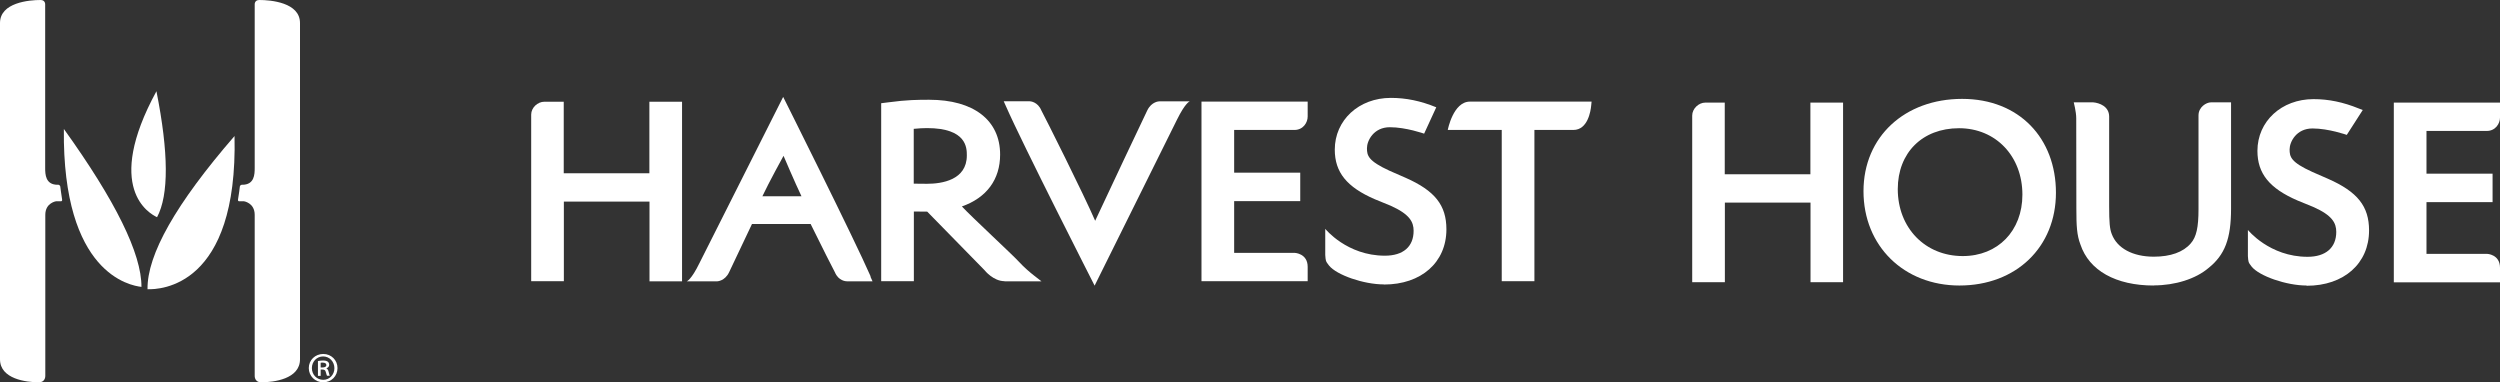
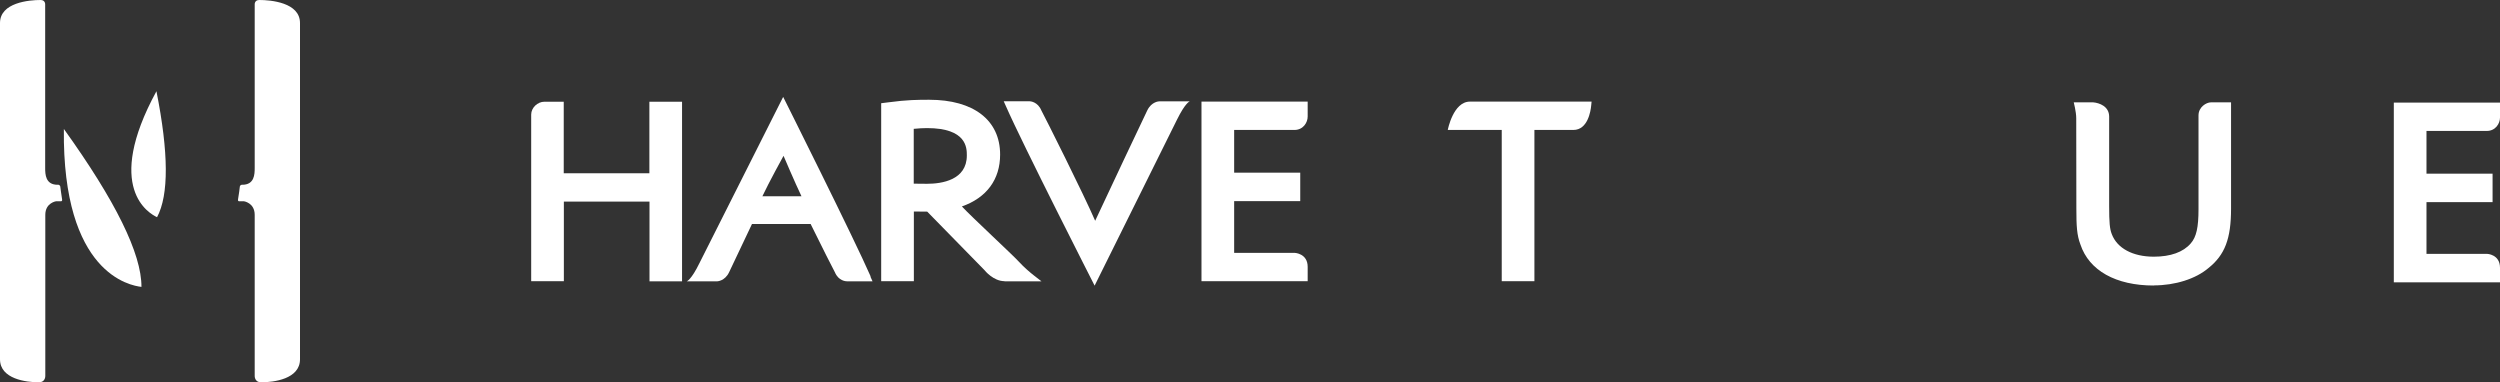
<svg xmlns="http://www.w3.org/2000/svg" id="Layer_1" data-name="Layer 1" width="202" height="30.89" viewBox="0 0 202 30.89">
  <rect x="0" y="0" width="202" height="30.89" fill="#333333" stroke="none" />
  <defs>
    <style>
      .cls-1 {
        fill-rule: evenodd;
      }

      .cls-1, .cls-2 {
        fill: #fff;
      }
    </style>
  </defs>
  <g id="H_-_Black_-_CMYK" data-name="H - Black - CMYK">
    <g>
      <path class="cls-2" d="M4.66,14.93c-.99,0-1.01-.84-1.01-1.37V.37s.03-.37-.37-.37C2.36,0,0,.2,0,1.86v27.17c0,1.6,2.13,1.86,3.14,1.86.55,0,.52-.53.52-.53v-13c0-.98.88-1.1.88-1.1h.4s.1,0,.08-.13c-.08-.49-.12-.86-.15-1.06-.02-.14-.2-.15-.2-.15h0Z" />
      <path class="cls-2" d="M19.57,14.93c.99,0,1.01-.84,1.01-1.37V.37s-.03-.37.37-.37c.93,0,3.29.2,3.29,1.86v27.17c0,1.6-2.13,1.86-3.14,1.86-.55,0-.52-.53-.52-.53v-13c0-.98-.88-1.1-.88-1.1h-.39s-.1,0-.08-.13c.08-.49.13-.86.15-1.06.02-.14.2-.15.2-.15h0Z" />
-       <path class="cls-1" d="M11.92,23.37c1.02.03,7.31-.17,7.03-12.38-4.73,5.46-7.07,9.58-7.03,12.38h0Z" />
+       <path class="cls-1" d="M11.92,23.37h0Z" />
      <path class="cls-1" d="M11.43,23.18c-.89-.1-6.4-1.05-6.27-12.76,4.18,5.82,6.28,10.08,6.27,12.76h0Z" />
      <path class="cls-1" d="M12.69,17.55c-.62-.29-4.32-2.33-.05-10.18.99,4.98,1.01,8.38.05,10.18h0Z" />
-       <path class="cls-2" d="M25.91,29.69h.15c.16,0,.31-.05.31-.19,0-.11-.08-.2-.29-.2-.09,0-.14,0-.17.01v.37h0ZM25.91,30.37h-.22v-1.2c.12-.02.25-.04.42-.04.2,0,.3.04.37.09.07.05.12.14.12.26,0,.14-.11.24-.23.28h0c.1.06.16.15.19.31.04.18.07.25.09.29h-.23s-.06-.15-.1-.31c-.03-.14-.11-.19-.27-.19h-.14v.5h0ZM25.2,29.74c0,.53.39.95.92.95.51,0,.9-.42.9-.94s-.39-.95-.91-.95-.91.42-.91.94h0ZM27.27,29.74c0,.65-.5,1.15-1.15,1.15s-1.17-.5-1.17-1.15.52-1.14,1.17-1.14,1.15.5,1.15,1.14h0Z" />
    </g>
  </g>
  <g>
    <path class="cls-2" d="M193.42,22.8v-14.51h8.58v1.21c0,.48-.36,1.08-1.07,1.08h-4.87v3.45h5.34v2.3h-5.34v4.18h4.89s1.05.03,1.05,1.13v1.17h-8.58Z" />
-     <path class="cls-2" d="M146.29,22.8v-6.43h-6.92v6.43h-2.64v-13.46c0-.56.52-1.05,1.06-1.05h1.57v5.79h6.92v-5.79h2.64s0,14.51,0,14.51h-2.64Z" />
-     <path class="cls-2" d="M186.37,23.07c-1.62,0-3.82-.76-4.44-1.53-.29-.37-.26-.39-.3-.85v-2.11s1.74,2.17,4.82,2.17c1.47,0,2.32-.74,2.32-2.01,0-.72-.32-1.34-1.86-2.02l-1.27-.52c-2.27-.98-3.24-2.18-3.24-4.01,0-2.39,1.95-4.18,4.53-4.18,1.23,0,2.39.24,3.67.76l.31.12-1.29,2.01s-1.46-.52-2.77-.52-1.85,1.09-1.85,1.69.09,1.03,1.83,1.82l1.28.56c2.38,1.05,3.31,2.22,3.31,4.17,0,2.67-2.03,4.47-5.04,4.47Z" />
-     <path class="cls-2" d="M158.33,23.07c-4.5,0-7.76-3.2-7.76-7.62s3.35-7.46,7.97-7.46,7.58,3.19,7.58,7.58-3.21,7.5-7.8,7.5ZM158.29,10.36c-2.96,0-4.95,1.98-4.95,4.92,0,3.13,2.21,5.41,5.25,5.41,2.84,0,4.82-2.04,4.82-4.96,0-3.11-2.15-5.37-5.12-5.37Z" />
    <path class="cls-2" d="M174.02,23.07c-3.06,0-5.22-1.21-5.92-3.31-.29-.76-.33-1.49-.33-2.94,0-.23-.01-6.69-.01-7.27,0-.51-.2-1.28-.2-1.28h1.57c.49.04,1.29.32,1.29,1.15v7.21c0,1.38.05,1.87.21,2.28.43,1.15,1.7,1.83,3.4,1.83,1.35,0,2.38-.37,2.98-1.07.46-.52.63-1.3.63-2.77v-7.58c0-.67.63-1.05,1-1.05h1.63v8.59c0,2.43-.5,3.74-1.83,4.8-1.02.87-2.68,1.4-4.42,1.4Z" />
-     <path class="cls-2" d="M111.81,22.98c-1.62,0-3.82-.76-4.43-1.53-.29-.37-.26-.39-.3-.85v-2.11s1.74,2.17,4.82,2.17c1.48,0,2.32-.73,2.32-2.01,0-.72-.32-1.34-1.86-2.03l-1.27-.52c-2.27-.98-3.24-2.18-3.24-4.01,0-2.38,1.94-4.18,4.53-4.18,1.23,0,2.4.24,3.67.76l-.98,2.13s-1.46-.52-2.77-.52-1.85,1.09-1.85,1.69.09,1.03,1.83,1.83l1.28.56c2.38,1.05,3.31,2.22,3.31,4.17,0,2.67-2.03,4.46-5.04,4.46Z" />
    <path class="cls-2" d="M70.35,22.34c-1.34-3.07-7.07-14.51-7.07-14.51,0,0-6.59,13.08-6.76,13.42-.67,1.38-1.03,1.48-1.03,1.48h2.47s.61-.02.95-.73c.17-.34.97-2.03,1.85-3.9h4.74c.94,1.91,1.81,3.63,1.96,3.9.29.7.89.73.97.73h2.07l-.17-.38ZM61.6,15.86c.53-1.13,1.71-3.27,1.71-3.27,0,0,.91,2.14,1.45,3.27h-3.17Z" />
    <path class="cls-2" d="M52.48,22.72v-6.43h-6.92v6.43h-2.64v-13.46c0-.56.52-1.04,1.06-1.04h1.57v5.78h6.92v-5.78h2.64s0,14.51,0,14.51h-2.64Z" />
    <path class="cls-2" d="M81.17,22.72c-.91,0-1.6-.86-1.63-.9l-4.62-4.72c-.3,0-.68,0-1.08-.01v5.63h-2.64v-14.38l.56-.07c1.55-.21,2.45-.21,3.32-.21,3.59,0,5.73,1.65,5.73,4.43,0,2.01-1.09,3.49-3.09,4.19.76.82,4.13,3.94,4.59,4.45.43.47.94.9,1.21,1.11l.63.49h-2.99ZM73.83,14.84c.36.01.69.01,1.07.01,1.2,0,3.22-.3,3.22-2.29,0-.6,0-2.21-3.22-2.21-.32,0-.64.02-1.07.06v4.43Z" />
    <path class="cls-2" d="M88.44,23.07s-5.83-11.44-7.17-14.51l-.17-.38h2.07c.08,0,.68.04.97.74.3.55,3.41,6.75,4.35,8.92.98-2.12,3.88-8.23,4.21-8.92.35-.72.95-.73.96-.73h2.47s-.35.1-1.03,1.48c-.17.34-6.66,13.42-6.66,13.42Z" />
    <path class="cls-2" d="M97.08,22.72v-14.51h8.58v1.21c0,.48-.36,1.08-1.07,1.08h-4.87v3.45h5.34v2.3h-5.34v4.18h4.89s1.05.04,1.05,1.13v1.16h-8.58Z" />
    <path class="cls-2" d="M121.34,22.72v-12.22h-4.36s.43-2.29,1.79-2.29h9.83l-.03.3c-.04.47-.28,1.99-1.44,1.99h-3.15v12.22h-2.64Z" />
  </g>
</svg>